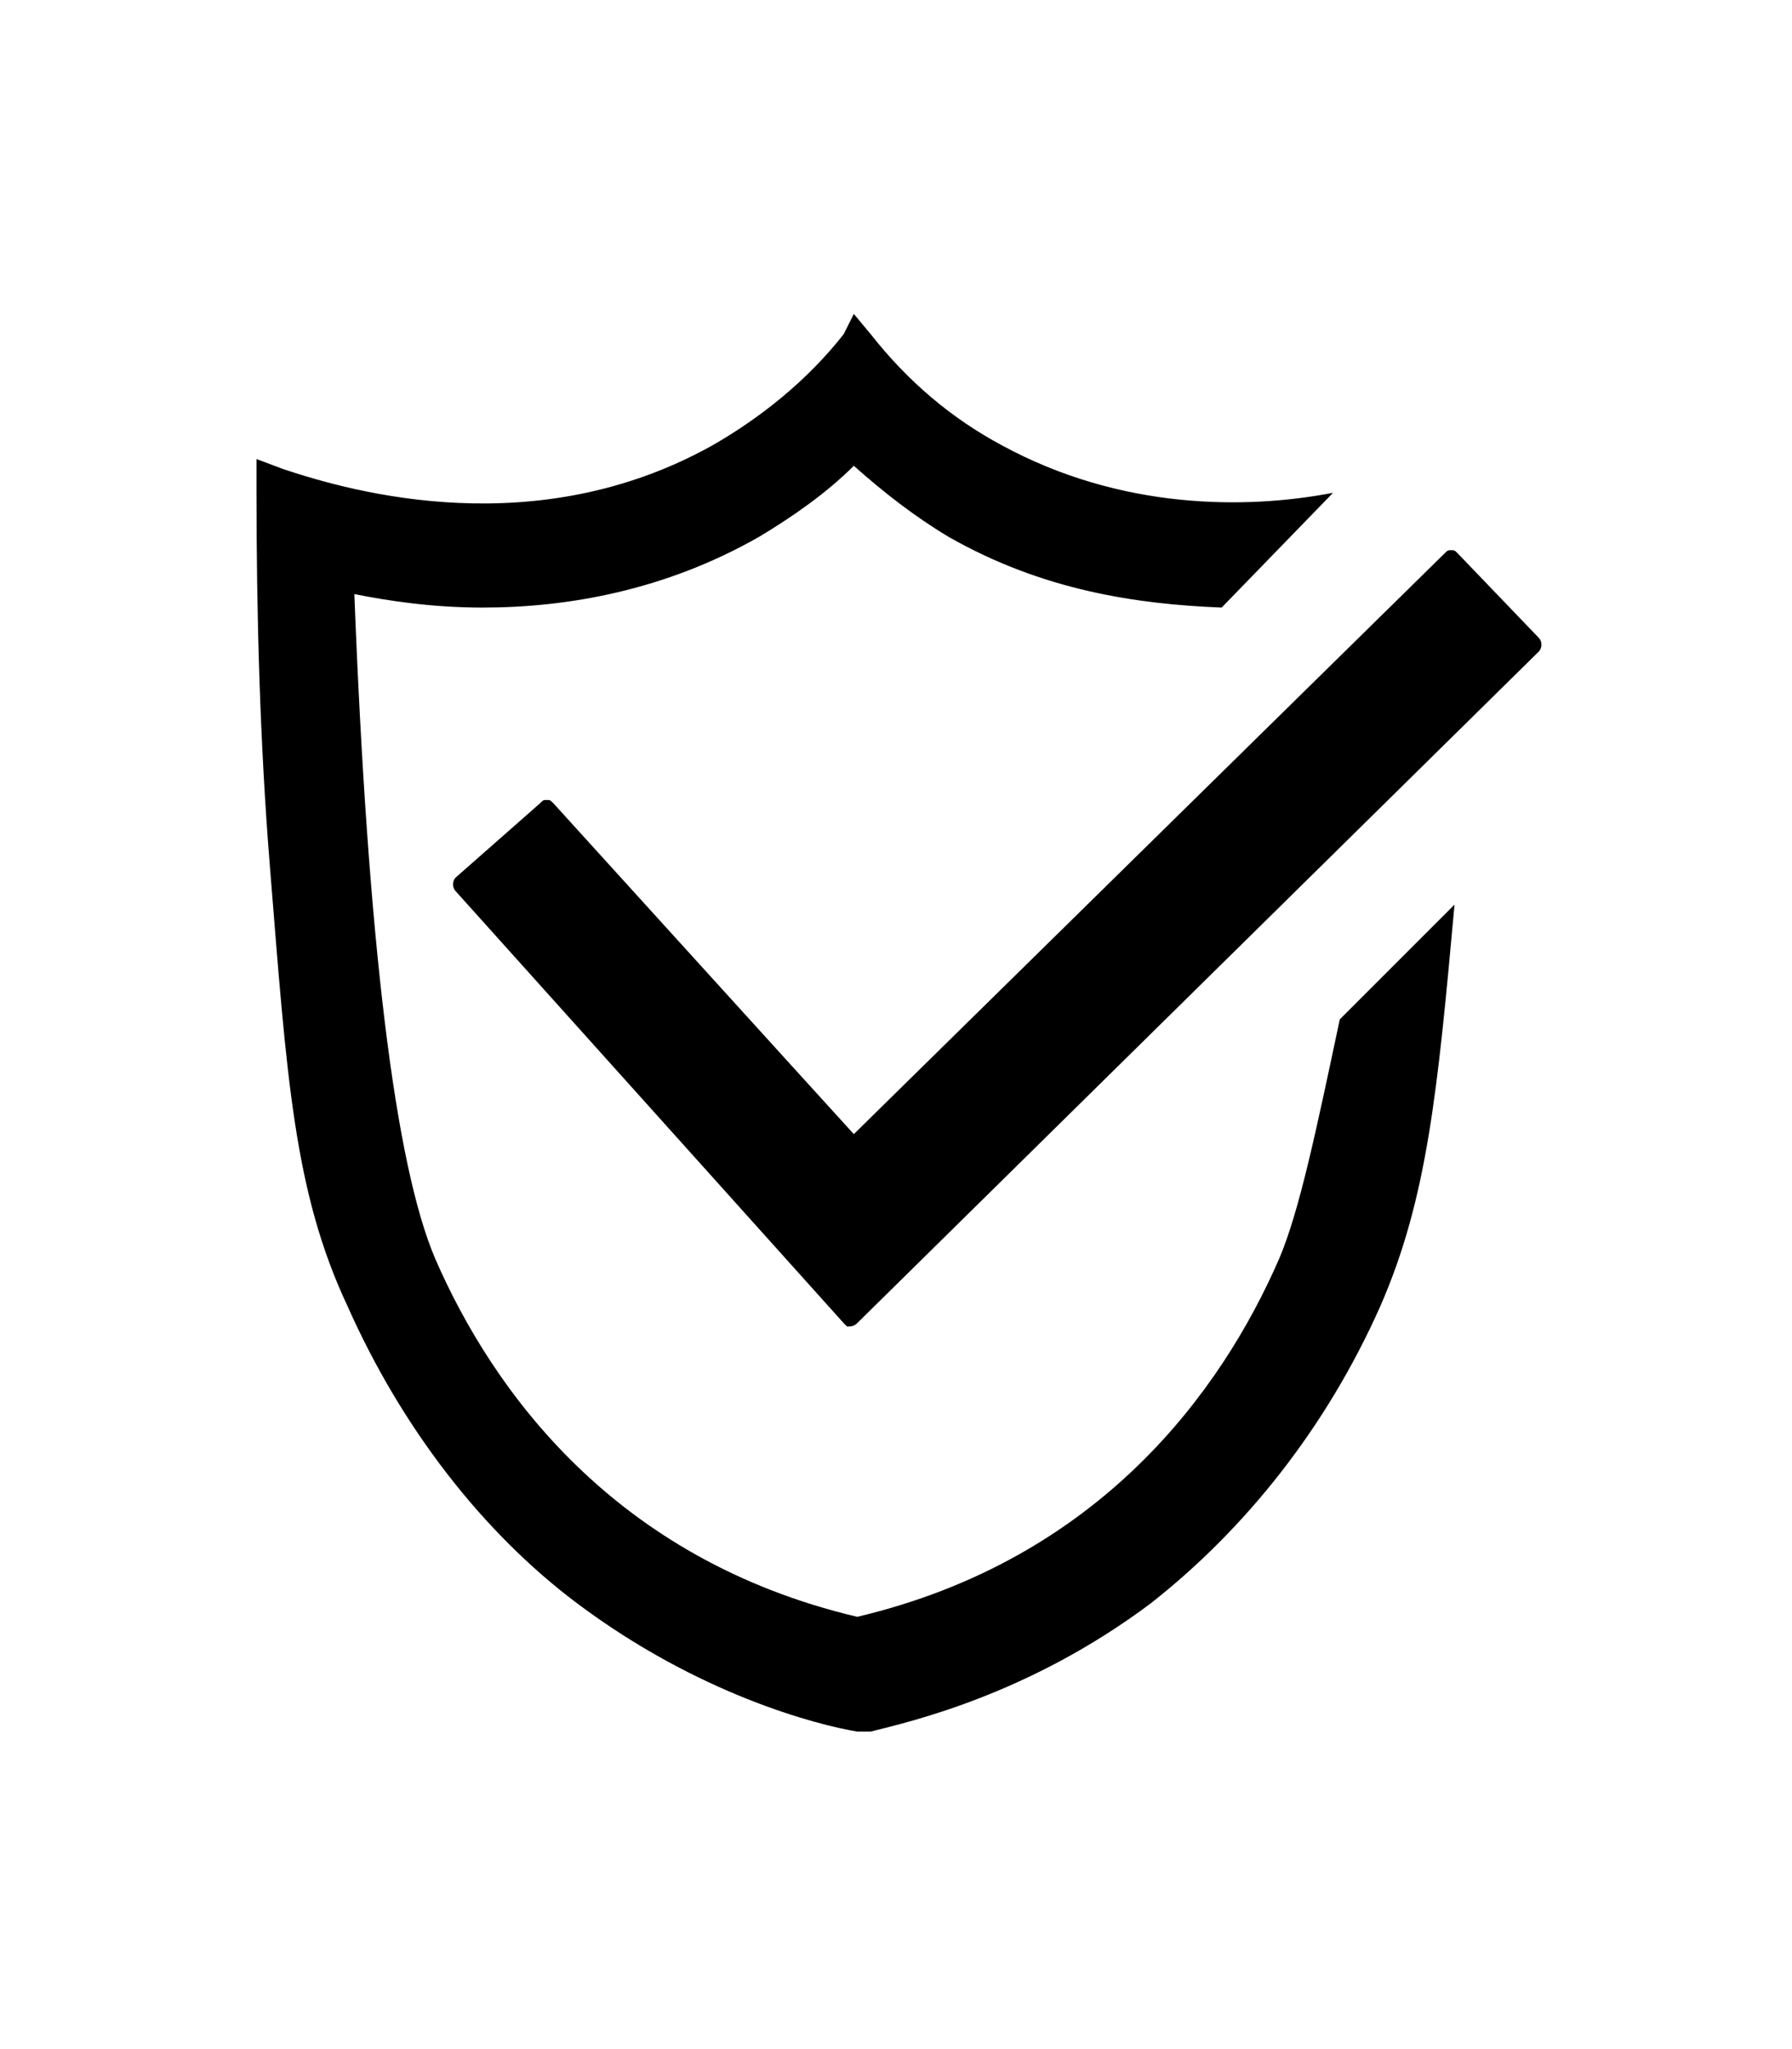
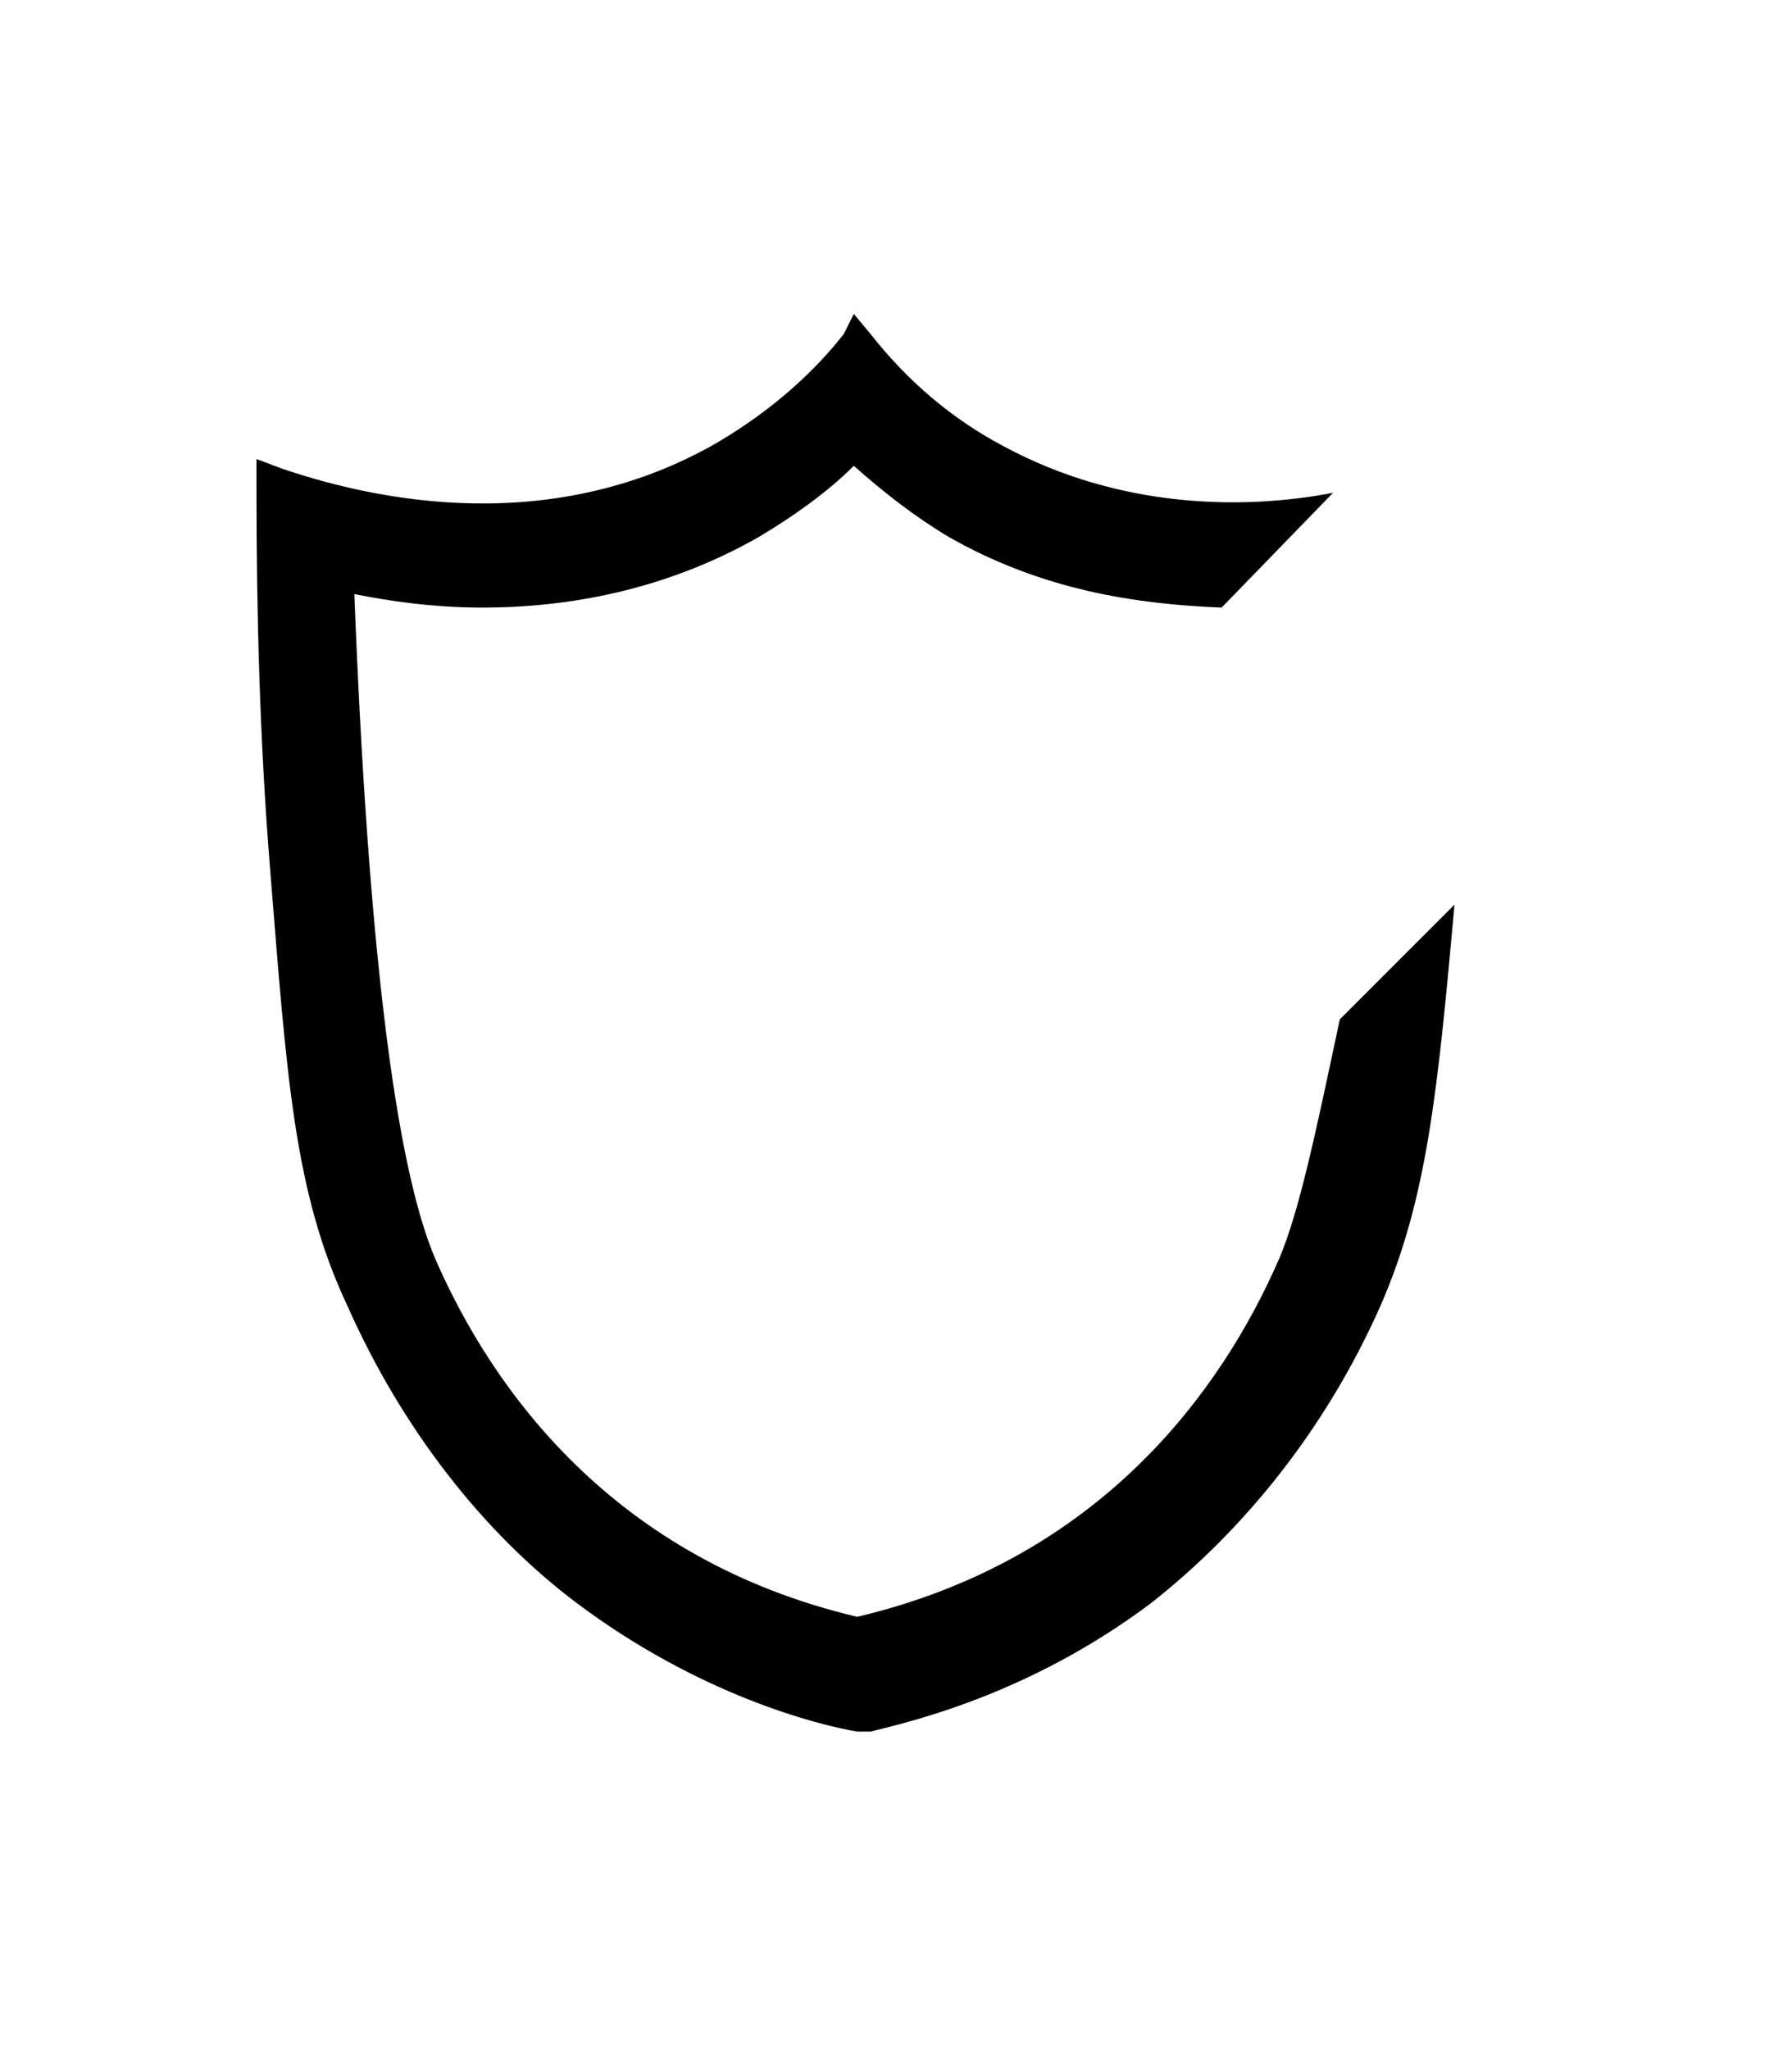
<svg xmlns="http://www.w3.org/2000/svg" version="1.1" id="Layer_1" x="0px" y="0px" viewBox="0 0 53.1 60.7" style="enable-background:new 0 0 53.1 60.7;" xml:space="preserve">
  <g>
    <path d="M37.9,37.3c-1.7,3.9-5.3,8.9-12.5,10.6c-7.2-1.7-10.8-6.7-12.5-10.6c-1.2-2.8-2-9.4-2.4-19.7c1,0.2,2.3,0.4,3.8,0.4   c2.5,0,5.4-0.5,8.2-2.1c1-0.6,2-1.3,2.8-2.1c0.9,0.8,1.8,1.5,2.8,2.1c2.8,1.6,5.6,2,8.1,2.1l3.3-3.4c-2.6,0.5-6.3,0.5-9.8-1.4   c-1.5-0.8-2.8-1.9-3.9-3.3l-0.5-0.6L25,9.9c-1.1,1.4-2.5,2.5-3.9,3.3c-5.2,2.9-10.6,1.4-12.7,0.7l-0.8-0.3l0,0.9   c0,3.7,0.1,7.5,0.4,11.2c0.5,6.2,0.7,9.6,2.3,13c1.6,3.6,4,6.7,6.8,8.8c3.6,2.7,7.1,3.6,8.3,3.8l0.2,0l0.2,0   c1.2-0.3,4.7-1.1,8.3-3.8c2.8-2.2,5.2-5.2,6.8-8.8c1.4-3.2,1.7-6.4,2.2-11.9l-3.4,3.4C39,33.5,38.5,35.9,37.9,37.3z" />
-     <path d="M45.6,18.9l-2.4-2.5c-0.1-0.1-0.1-0.1-0.2-0.1c-0.1,0-0.1,0-0.2,0.1L25.3,33.6l-2-2.2l-6.9-7.6c-0.1-0.1-0.1-0.1-0.2-0.1   c0,0,0,0,0,0c-0.1,0-0.1,0-0.2,0.1L13.5,26c-0.1,0.1-0.1,0.3,0,0.4L25,39.2c0,0,0.1,0.1,0.1,0.1c0.1,0,0.2,0,0.3-0.1l20.2-19.9   C45.7,19.2,45.7,19,45.6,18.9z" />
  </g>
</svg>